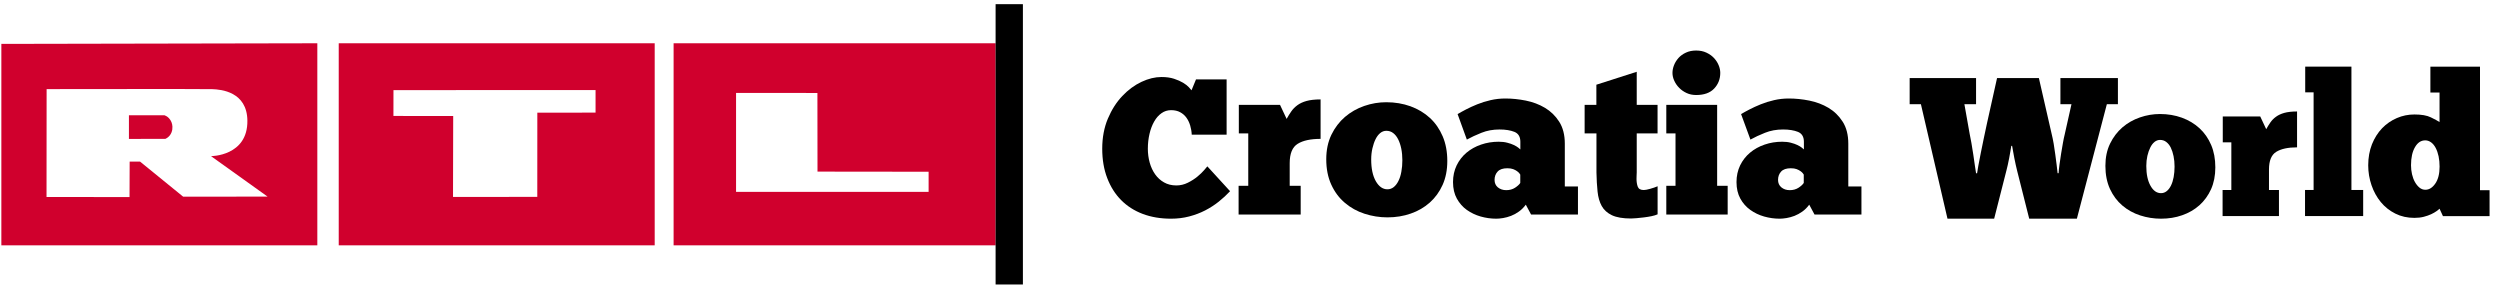
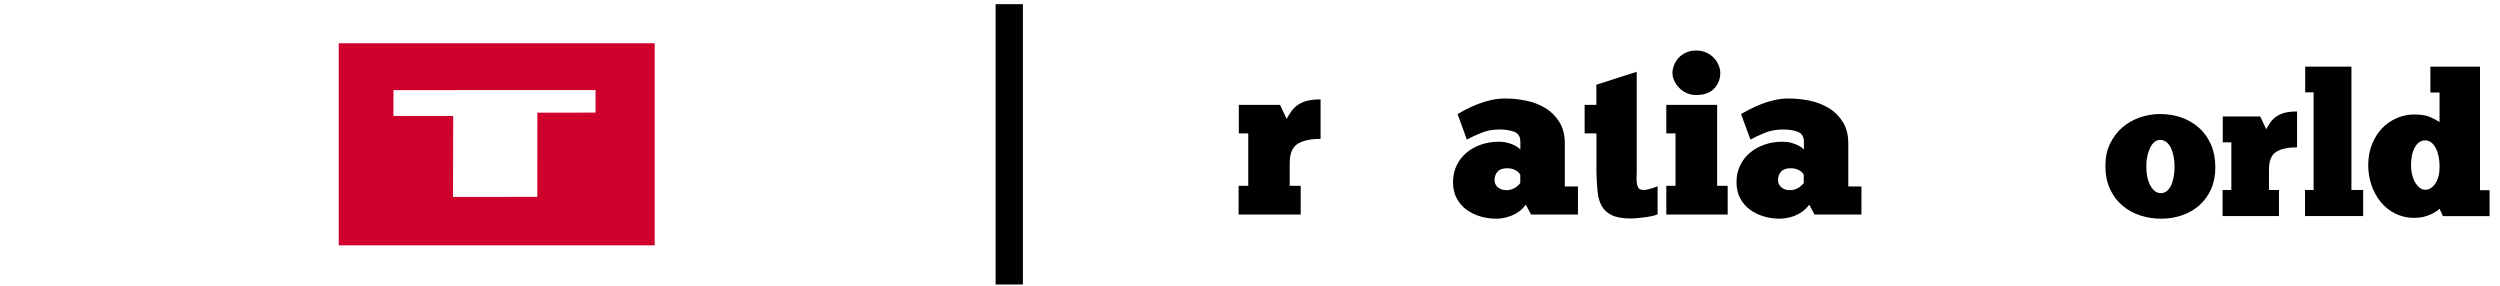
<svg xmlns="http://www.w3.org/2000/svg" width="175" height="20" viewBox="0 0 175 20" fill="none">
  <g clip-path="url(#clip0_613_6981)">
    <path d="M45.829 17.171V3.029H23.711V17.171H45.829ZM41.689 7.883L37.613 7.889L37.61 13.781L31.711 13.787C31.711 12.943 31.724 8.121 31.724 8.121C31.724 8.121 27.895 8.117 27.54 8.117L27.543 6.308L41.689 6.305V7.883Z" fill="#D0002D" />
-     <path d="M47.152 3.029V17.171H69.695V3.029H47.152ZM57.219 6.508L57.225 12.013L65.003 12.022V13.432H51.524V6.505L57.219 6.508Z" fill="#D0002D" />
-     <path d="M22.213 17.175V3.029L0.095 3.073V17.171H22.213V17.175ZM14.771 10.93C15.057 11.13 18.73 13.762 18.73 13.762L12.822 13.768C12.714 13.676 9.806 11.314 9.806 11.314L9.076 11.311C9.076 11.495 9.067 13.479 9.067 13.794L3.257 13.79L3.263 6.238C3.644 6.238 14.387 6.222 14.867 6.241C15.482 6.263 17.292 6.422 17.317 8.441C17.349 10.937 14.771 10.93 14.771 10.93V10.93ZM9.029 9.724L11.571 9.721L11.606 9.705C11.854 9.584 12.016 9.349 12.06 9.067C12.07 9 12.073 8.933 12.07 8.863C12.06 8.641 11.978 8.444 11.844 8.295C11.841 8.289 11.835 8.286 11.832 8.279C11.822 8.27 11.816 8.26 11.806 8.254C11.809 8.257 11.816 8.263 11.819 8.267C11.721 8.162 11.619 8.111 11.562 8.089C11.565 8.089 11.565 8.089 11.568 8.092C11.556 8.086 11.543 8.079 11.53 8.076L11.502 8.067H9.025V9.724H9.029ZM12.019 8.613C12.019 8.616 12.019 8.616 12.022 8.619C12.019 8.61 12.016 8.6 12.013 8.59C12.013 8.597 12.016 8.603 12.019 8.613V8.613Z" fill="#D0002D" />
    <path d="M69.692 0.292H71.603V19.914H69.692V0.292Z" fill="black" />
    <path d="M91.044 15.016H86.702V13.006H87.378V9.337H86.718V7.343H89.603L90.064 8.324C90.165 8.14 90.273 7.965 90.387 7.803C90.499 7.638 90.641 7.495 90.816 7.365C90.991 7.238 91.203 7.137 91.46 7.067C91.714 6.997 92.044 6.959 92.441 6.959V9.721C91.746 9.721 91.21 9.835 90.838 10.067C90.464 10.298 90.279 10.749 90.279 11.425V13.006H91.048V15.016H91.044Z" fill="black" />
-     <path d="M97.121 15.216C96.568 15.216 96.035 15.13 95.517 14.962C95 14.794 94.543 14.54 94.143 14.2C93.743 13.864 93.425 13.438 93.191 12.927C92.956 12.416 92.838 11.822 92.838 11.146C92.838 10.502 92.959 9.93 93.197 9.435C93.438 8.94 93.756 8.521 94.149 8.184C94.543 7.848 94.994 7.59 95.499 7.416C96.006 7.241 96.517 7.156 97.041 7.156C97.644 7.156 98.206 7.251 98.73 7.438C99.251 7.629 99.705 7.898 100.089 8.251C100.473 8.603 100.771 9.035 100.987 9.54C101.203 10.044 101.311 10.622 101.311 11.267C101.311 11.902 101.2 12.46 100.981 12.946C100.762 13.432 100.46 13.845 100.083 14.181C99.705 14.518 99.26 14.775 98.756 14.949C98.251 15.127 97.705 15.216 97.121 15.216V15.216ZM97.121 13.251C97.283 13.251 97.429 13.2 97.559 13.098C97.686 12.997 97.797 12.854 97.889 12.67C97.981 12.486 98.051 12.27 98.095 12.019C98.143 11.768 98.165 11.498 98.165 11.213C98.165 10.927 98.14 10.657 98.089 10.406C98.038 10.156 97.965 9.94 97.873 9.756C97.781 9.571 97.667 9.425 97.527 9.317C97.391 9.21 97.229 9.156 97.044 9.156C96.892 9.156 96.749 9.206 96.622 9.308C96.495 9.41 96.384 9.552 96.292 9.737C96.2 9.921 96.127 10.136 96.07 10.381C96.013 10.625 95.984 10.889 95.984 11.165C95.984 11.8 96.092 12.305 96.308 12.686C96.524 13.06 96.794 13.251 97.121 13.251V13.251Z" fill="black" />
    <path d="M102.032 7.987C102.184 7.895 102.381 7.787 102.616 7.664C102.851 7.54 103.114 7.422 103.406 7.302C103.698 7.184 104.01 7.086 104.343 7.01C104.676 6.933 105.019 6.895 105.378 6.895C105.838 6.895 106.314 6.943 106.806 7.041C107.298 7.14 107.746 7.308 108.149 7.549C108.552 7.79 108.886 8.114 109.146 8.524C109.406 8.933 109.537 9.444 109.537 10.057V13.051H110.457V15.016H107.175L106.806 14.327C106.664 14.521 106.502 14.683 106.324 14.809C106.146 14.937 105.962 15.038 105.771 15.111C105.581 15.184 105.397 15.232 105.213 15.264C105.029 15.295 104.87 15.308 104.737 15.308C104.368 15.308 104.006 15.257 103.648 15.156C103.289 15.054 102.968 14.898 102.679 14.695C102.394 14.492 102.162 14.229 101.981 13.905C101.803 13.584 101.711 13.197 101.711 12.746C101.711 12.318 101.797 11.927 101.965 11.578C102.133 11.232 102.365 10.933 102.654 10.689C102.946 10.444 103.286 10.254 103.676 10.121C104.064 9.987 104.473 9.921 104.905 9.921C105.13 9.921 105.333 9.943 105.511 9.991C105.689 10.038 105.844 10.089 105.971 10.152C106.098 10.213 106.203 10.276 106.279 10.336C106.356 10.397 106.403 10.438 106.425 10.46V9.924C106.425 9.575 106.286 9.346 106.013 9.232C105.737 9.121 105.387 9.064 104.968 9.064C104.508 9.064 104.086 9.14 103.702 9.295C103.318 9.448 102.978 9.606 102.679 9.771L102.032 7.987ZM105.438 13.311C105.673 13.311 105.879 13.254 106.051 13.143C106.225 13.029 106.349 12.918 106.419 12.806V12.222C106.41 12.203 106.384 12.168 106.349 12.124C106.314 12.079 106.26 12.029 106.187 11.978C106.118 11.927 106.025 11.879 105.918 11.838C105.81 11.797 105.673 11.778 105.511 11.778C105.203 11.778 104.978 11.854 104.835 12.009C104.692 12.162 104.619 12.359 104.619 12.594C104.619 12.809 104.695 12.984 104.848 13.114C105.01 13.245 105.203 13.311 105.438 13.311V13.311Z" fill="black" />
-     <path d="M110.917 7.343H111.746V5.93L114.571 5.025V7.343H116.029V9.336H114.571V12.07C114.571 12.143 114.568 12.213 114.562 12.286C114.556 12.359 114.556 12.435 114.556 12.518C114.556 12.724 114.584 12.905 114.641 13.063C114.698 13.222 114.838 13.302 115.064 13.302C115.165 13.302 115.317 13.273 115.517 13.216C115.717 13.159 115.889 13.102 116.032 13.038V15.003C115.917 15.054 115.775 15.098 115.603 15.133C115.429 15.168 115.251 15.197 115.067 15.219C114.883 15.238 114.711 15.257 114.552 15.273C114.394 15.289 114.27 15.295 114.178 15.295C113.606 15.295 113.159 15.219 112.835 15.067C112.511 14.911 112.276 14.698 112.121 14.422C111.968 14.146 111.87 13.809 111.829 13.409C111.787 13.009 111.762 12.565 111.752 12.073V9.34H110.924V7.343H110.917Z" fill="black" />
+     <path d="M110.917 7.343H111.746V5.93L114.571 5.025V7.343H116.029H114.571V12.07C114.571 12.143 114.568 12.213 114.562 12.286C114.556 12.359 114.556 12.435 114.556 12.518C114.556 12.724 114.584 12.905 114.641 13.063C114.698 13.222 114.838 13.302 115.064 13.302C115.165 13.302 115.317 13.273 115.517 13.216C115.717 13.159 115.889 13.102 116.032 13.038V15.003C115.917 15.054 115.775 15.098 115.603 15.133C115.429 15.168 115.251 15.197 115.067 15.219C114.883 15.238 114.711 15.257 114.552 15.273C114.394 15.289 114.27 15.295 114.178 15.295C113.606 15.295 113.159 15.219 112.835 15.067C112.511 14.911 112.276 14.698 112.121 14.422C111.968 14.146 111.87 13.809 111.829 13.409C111.787 13.009 111.762 12.565 111.752 12.073V9.34H110.924V7.343H110.917Z" fill="black" />
    <path d="M120.94 15.016H116.641V13.006H117.286V9.336H116.641V7.343H120.2V13.006H120.937V15.016H120.94ZM117.073 5.102C117.073 4.927 117.108 4.749 117.181 4.565C117.251 4.381 117.359 4.213 117.495 4.057C117.632 3.905 117.806 3.778 118.016 3.683C118.225 3.584 118.464 3.537 118.73 3.537C118.997 3.537 119.235 3.584 119.445 3.683C119.654 3.781 119.832 3.905 119.975 4.057C120.118 4.21 120.229 4.381 120.305 4.565C120.381 4.749 120.419 4.927 120.419 5.102C120.419 5.53 120.276 5.898 119.991 6.2C119.705 6.502 119.286 6.651 118.733 6.651C118.486 6.651 118.267 6.606 118.067 6.514C117.867 6.422 117.692 6.302 117.546 6.152C117.397 6.003 117.283 5.838 117.2 5.654C117.114 5.47 117.073 5.286 117.073 5.102V5.102Z" fill="black" />
    <path d="M121.876 7.987C122.028 7.895 122.222 7.787 122.46 7.664C122.695 7.54 122.959 7.422 123.251 7.302C123.543 7.184 123.854 7.086 124.187 7.01C124.521 6.933 124.863 6.895 125.222 6.895C125.682 6.895 126.159 6.943 126.651 7.041C127.14 7.14 127.59 7.308 127.994 7.549C128.397 7.79 128.73 8.114 128.99 8.524C129.251 8.933 129.381 9.444 129.381 10.057V13.051H130.301V15.016H127.016L126.647 14.327C126.505 14.521 126.343 14.683 126.165 14.809C125.984 14.937 125.8 15.038 125.613 15.111C125.422 15.184 125.238 15.232 125.054 15.264C124.87 15.295 124.711 15.308 124.578 15.308C124.209 15.308 123.847 15.257 123.489 15.156C123.13 15.054 122.809 14.898 122.524 14.695C122.238 14.492 122.003 14.229 121.825 13.905C121.647 13.584 121.555 13.197 121.555 12.746C121.555 12.318 121.641 11.927 121.809 11.578C121.978 11.232 122.209 10.933 122.501 10.689C122.794 10.444 123.133 10.254 123.524 10.121C123.911 9.987 124.32 9.921 124.752 9.921C124.978 9.921 125.181 9.943 125.359 9.991C125.536 10.038 125.692 10.089 125.819 10.152C125.946 10.213 126.051 10.276 126.127 10.336C126.203 10.397 126.251 10.438 126.273 10.46V9.924C126.273 9.575 126.133 9.346 125.86 9.232C125.584 9.121 125.235 9.064 124.816 9.064C124.355 9.064 123.933 9.14 123.549 9.295C123.165 9.448 122.825 9.606 122.53 9.771L121.876 7.987ZM125.282 13.311C125.517 13.311 125.724 13.254 125.895 13.143C126.07 13.029 126.19 12.918 126.263 12.806V12.222C126.254 12.203 126.232 12.168 126.194 12.124C126.159 12.079 126.105 12.029 126.032 11.978C125.959 11.927 125.87 11.879 125.762 11.838C125.654 11.797 125.517 11.778 125.355 11.778C125.047 11.778 124.822 11.854 124.679 12.009C124.536 12.162 124.463 12.359 124.463 12.594C124.463 12.809 124.54 12.984 124.695 13.114C124.854 13.245 125.047 13.311 125.282 13.311V13.311Z" fill="black" />
-     <path d="M86.105 13.384C85.867 13.638 85.603 13.883 85.314 14.114C85.022 14.346 84.705 14.552 84.359 14.73C84.013 14.908 83.638 15.048 83.241 15.152C82.841 15.257 82.419 15.308 81.971 15.308C81.244 15.308 80.584 15.197 79.994 14.975C79.403 14.752 78.898 14.429 78.479 14.006C78.06 13.584 77.737 13.07 77.505 12.463C77.273 11.86 77.156 11.175 77.156 10.41C77.156 9.629 77.289 8.924 77.552 8.302C77.816 7.679 78.152 7.152 78.562 6.721C78.971 6.289 79.419 5.959 79.905 5.73C80.39 5.502 80.857 5.391 81.305 5.391C81.641 5.391 81.933 5.432 82.184 5.514C82.435 5.597 82.644 5.689 82.819 5.794C82.99 5.898 83.127 6.003 83.222 6.108C83.317 6.213 83.378 6.283 83.406 6.321L83.721 5.556H85.863V9.429H83.422C83.413 9.21 83.375 8.997 83.314 8.787C83.251 8.578 83.162 8.394 83.048 8.235C82.933 8.076 82.787 7.949 82.609 7.854C82.432 7.759 82.222 7.711 81.975 7.711C81.73 7.711 81.505 7.781 81.305 7.924C81.105 8.064 80.933 8.257 80.794 8.505C80.654 8.749 80.543 9.035 80.467 9.365C80.39 9.692 80.349 10.041 80.349 10.416C80.349 10.752 80.394 11.076 80.479 11.384C80.565 11.692 80.692 11.965 80.86 12.203C81.028 12.441 81.235 12.629 81.483 12.768C81.727 12.908 82.016 12.981 82.343 12.981C82.625 12.981 82.892 12.918 83.149 12.79C83.403 12.664 83.625 12.521 83.819 12.362C84.01 12.203 84.168 12.054 84.289 11.911C84.413 11.771 84.486 11.683 84.514 11.645L86.105 13.384Z" fill="black" />
    <path d="M151.27 15.308C150.768 15.308 150.283 15.232 149.813 15.079C149.343 14.927 148.927 14.695 148.565 14.387C148.203 14.079 147.914 13.695 147.698 13.229C147.486 12.765 147.378 12.225 147.378 11.61C147.378 11.022 147.486 10.505 147.705 10.054C147.924 9.603 148.213 9.225 148.568 8.917C148.927 8.61 149.333 8.378 149.794 8.219C150.254 8.06 150.721 7.981 151.197 7.981C151.746 7.981 152.257 8.067 152.73 8.238C153.203 8.41 153.616 8.657 153.965 8.978C154.314 9.298 154.584 9.689 154.781 10.149C154.978 10.61 155.073 11.133 155.073 11.717C155.073 12.295 154.971 12.803 154.775 13.244C154.575 13.686 154.302 14.06 153.959 14.368C153.616 14.673 153.213 14.908 152.752 15.067C152.295 15.229 151.8 15.308 151.27 15.308ZM151.27 13.521C151.419 13.521 151.552 13.473 151.667 13.381C151.784 13.289 151.883 13.159 151.968 12.991C152.051 12.822 152.114 12.625 152.156 12.397C152.197 12.168 152.219 11.924 152.219 11.664C152.219 11.403 152.197 11.159 152.149 10.93C152.102 10.702 152.038 10.505 151.956 10.336C151.873 10.168 151.768 10.038 151.641 9.94C151.517 9.841 151.371 9.794 151.203 9.794C151.064 9.794 150.937 9.841 150.819 9.933C150.705 10.025 150.603 10.156 150.521 10.324C150.438 10.492 150.368 10.686 150.317 10.908C150.267 11.13 150.241 11.368 150.241 11.619C150.241 12.197 150.34 12.657 150.533 13C150.727 13.349 150.971 13.521 151.27 13.521V13.521Z" fill="black" />
    <path d="M159.527 15.124H155.581V13.298H156.194V9.965H155.594V8.152H158.216L158.635 9.044C158.727 8.876 158.825 8.717 158.927 8.571C159.029 8.422 159.159 8.289 159.317 8.175C159.476 8.057 159.67 7.968 159.902 7.902C160.133 7.838 160.432 7.803 160.794 7.803V10.314C160.162 10.314 159.676 10.419 159.336 10.629C158.997 10.838 158.829 11.251 158.829 11.864V13.302H159.527V15.124Z" fill="black" />
    <path d="M165.425 15.124H161.352V13.298H161.952V6.464H161.365V4.664H164.6V13.298H165.422V15.124H165.425Z" fill="black" />
    <path d="M170.768 6.479H170.127V4.667H173.6V13.314H174.27V15.127H171.006L170.768 14.61C170.721 14.657 170.648 14.714 170.552 14.784C170.454 14.854 170.33 14.924 170.184 14.994C170.035 15.063 169.864 15.124 169.667 15.175C169.473 15.225 169.254 15.251 169.01 15.251C168.518 15.251 168.07 15.152 167.673 14.952C167.273 14.752 166.933 14.483 166.654 14.143C166.375 13.803 166.159 13.409 166.006 12.965C165.854 12.518 165.775 12.054 165.775 11.572C165.775 11.032 165.864 10.543 166.038 10.098C166.216 9.657 166.454 9.283 166.749 8.975C167.048 8.667 167.391 8.432 167.781 8.264C168.171 8.095 168.581 8.013 169.01 8.013C169.502 8.013 169.886 8.079 170.162 8.216C170.438 8.349 170.638 8.46 170.768 8.543V6.479ZM168.771 11.568C168.771 11.781 168.794 11.991 168.841 12.197C168.889 12.4 168.956 12.584 169.044 12.74C169.133 12.898 169.238 13.029 169.359 13.13C169.479 13.232 169.619 13.283 169.778 13.283C170.038 13.283 170.27 13.14 170.47 12.851C170.67 12.562 170.771 12.168 170.771 11.667C170.771 11.406 170.749 11.165 170.702 10.943C170.654 10.721 170.587 10.524 170.498 10.356C170.41 10.187 170.302 10.057 170.178 9.965C170.051 9.873 169.914 9.825 169.768 9.825C169.47 9.825 169.232 9.984 169.051 10.298C168.864 10.616 168.771 11.038 168.771 11.568V11.568Z" fill="black" />
-     <path d="M138.397 12.124C138.406 12.029 138.435 11.857 138.483 11.603C138.53 11.349 138.587 11.06 138.651 10.73C138.718 10.403 138.787 10.054 138.864 9.689C138.94 9.324 139.013 8.971 139.089 8.632L139.794 5.463H142.721L143.61 9.349C143.667 9.575 143.714 9.813 143.759 10.067C143.8 10.321 143.838 10.568 143.87 10.813C143.902 11.057 143.933 11.292 143.962 11.518C143.991 11.743 144.013 11.946 144.032 12.124H144.102C144.111 11.965 144.13 11.762 144.165 11.518C144.197 11.273 144.235 11.022 144.276 10.765C144.318 10.508 144.362 10.257 144.403 10.019C144.445 9.778 144.486 9.584 144.524 9.435L145.003 7.295H144.229V5.463H148.254V7.295H147.479L145.381 15.308H142.045L141.2 11.956C141.172 11.835 141.14 11.695 141.102 11.54C141.064 11.384 141.032 11.229 141.003 11.067C140.975 10.908 140.946 10.752 140.918 10.603C140.889 10.454 140.867 10.321 140.848 10.21H140.791C140.772 10.314 140.749 10.441 140.727 10.597C140.705 10.752 140.676 10.911 140.641 11.076C140.61 11.241 140.575 11.397 140.543 11.549C140.508 11.698 140.479 11.825 140.451 11.93L139.591 15.308H136.324L134.464 7.295H133.676V5.463H138.324V7.295H137.508L137.873 9.352C137.911 9.521 137.952 9.743 138 10.013C138.048 10.286 138.092 10.559 138.133 10.838C138.175 11.114 138.213 11.375 138.245 11.613C138.279 11.851 138.302 12.025 138.324 12.127H138.397V12.124Z" fill="black" />
  </g>
  <defs>
    <clipPath id="clip0_613_6981">
      <rect width="174.286" height="20" fill="white" />
    </clipPath>
  </defs>
</svg>